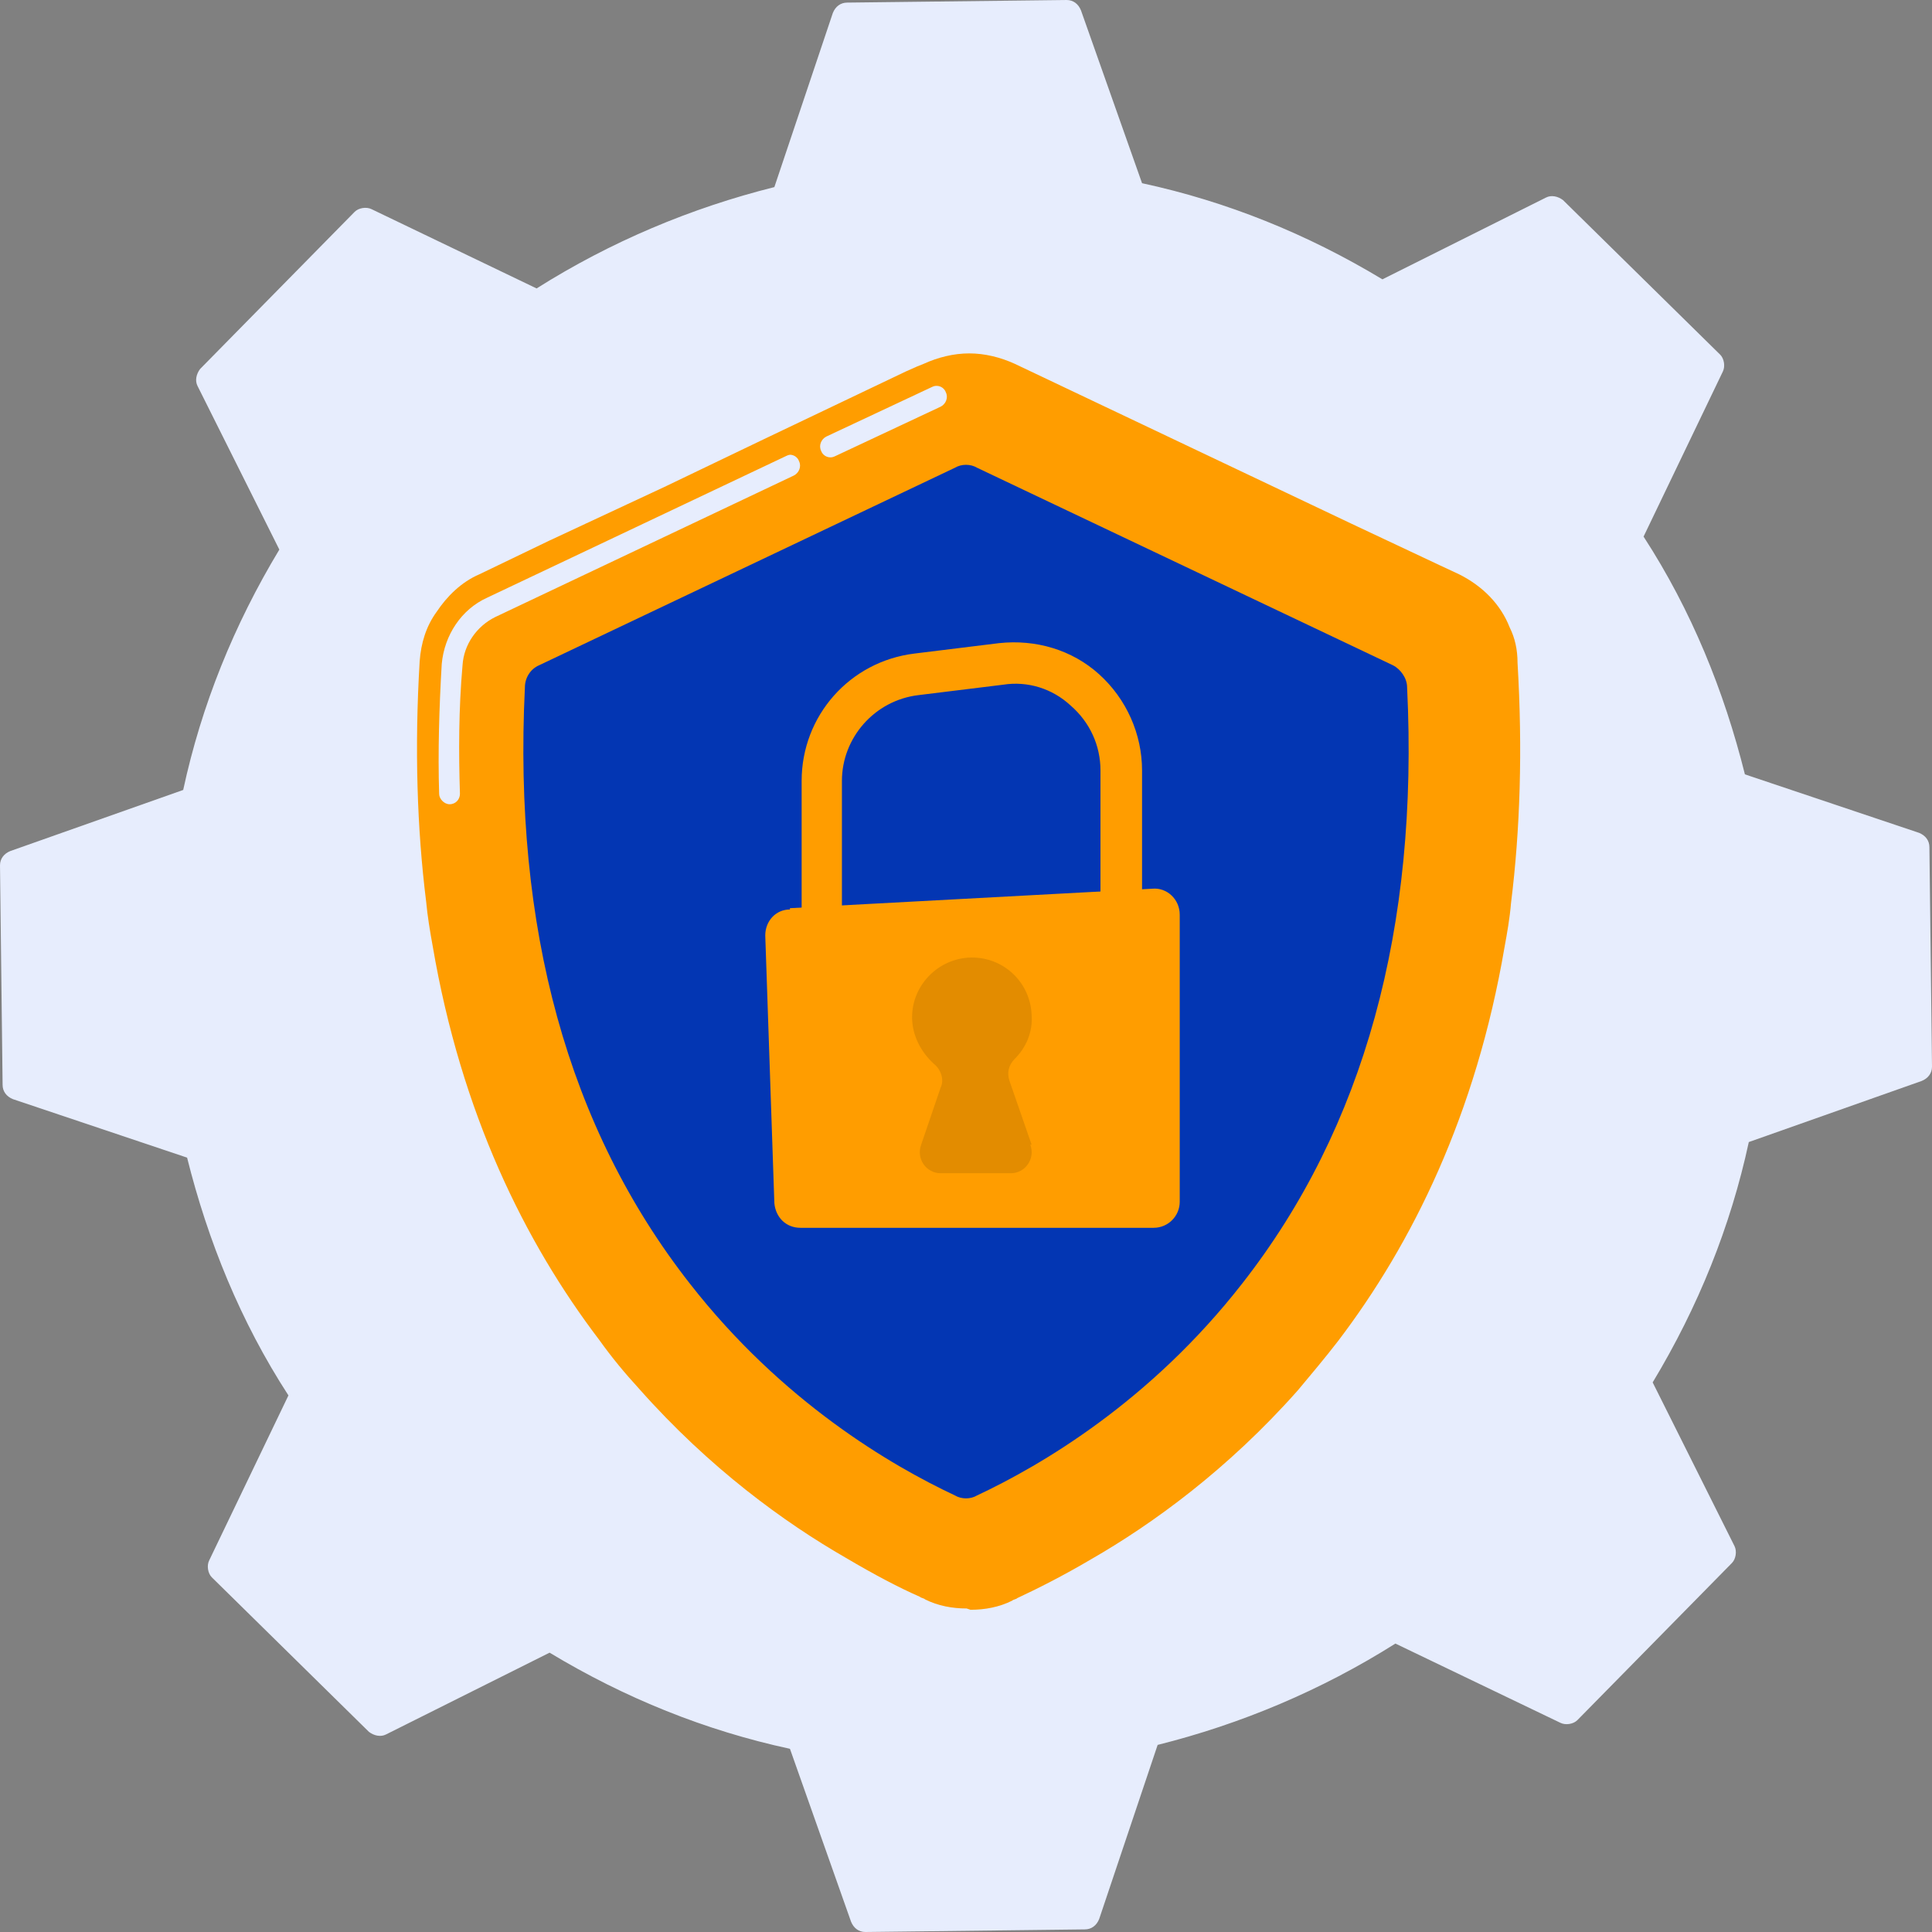
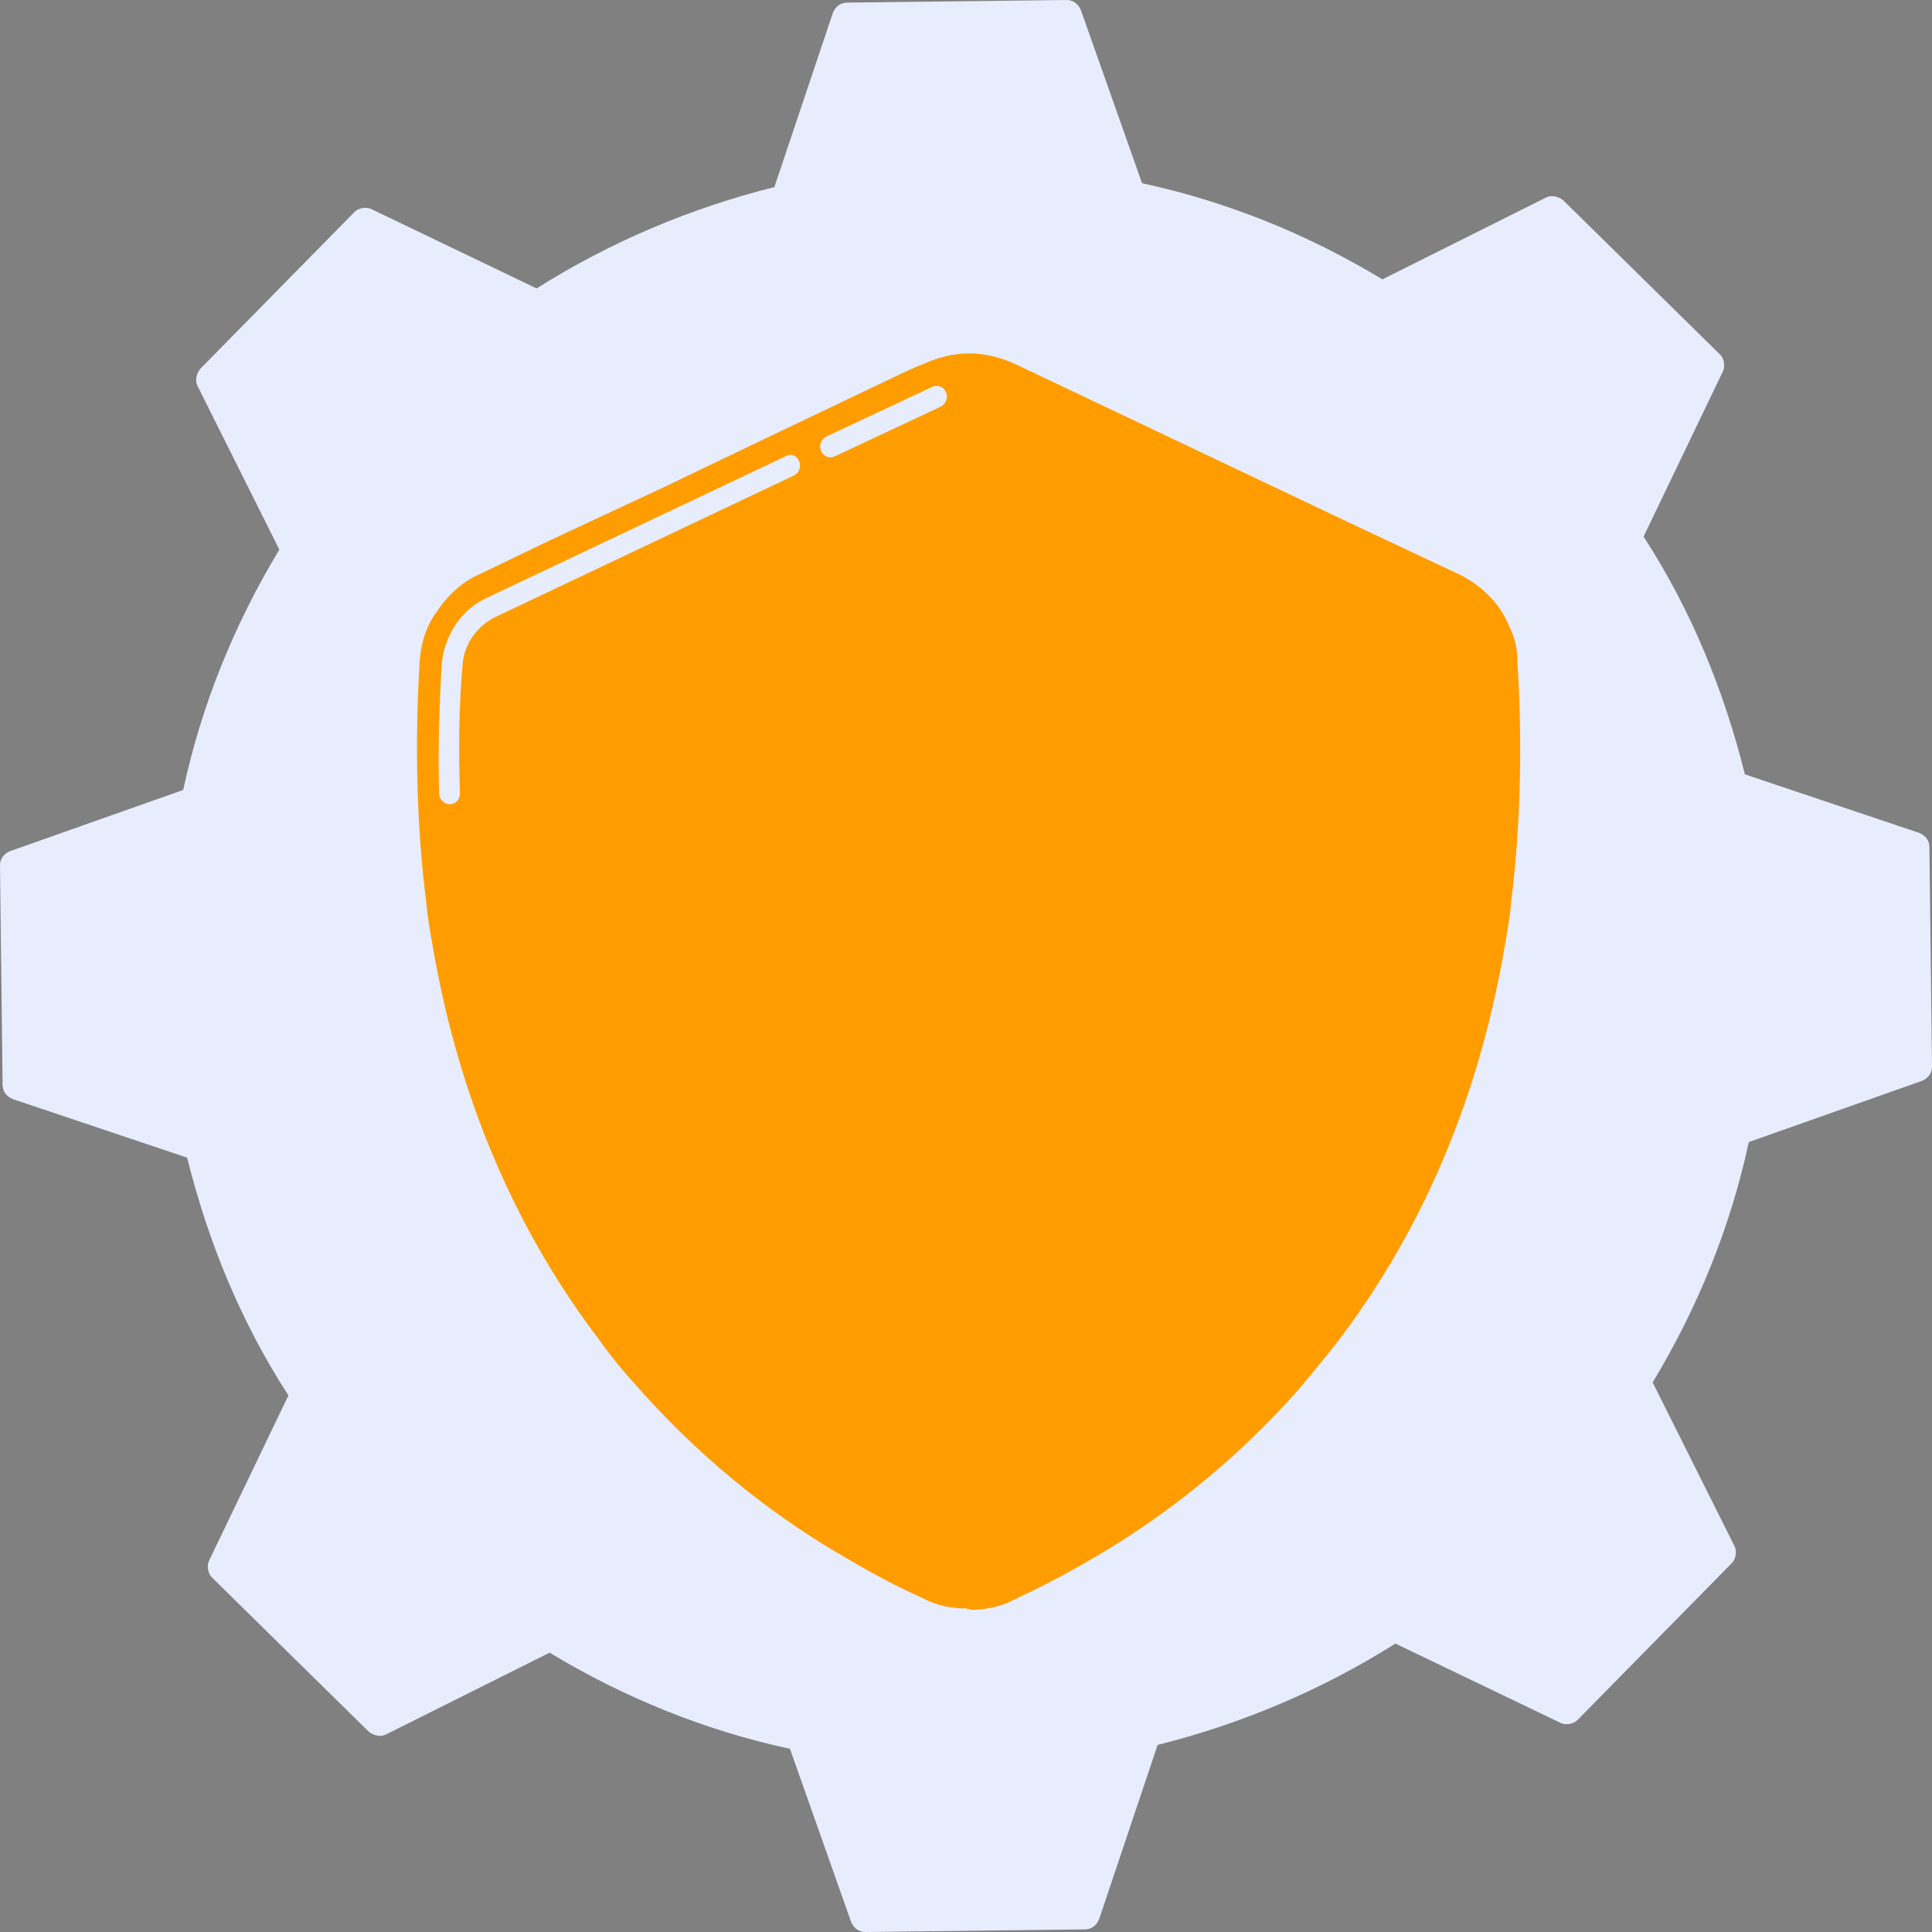
<svg xmlns="http://www.w3.org/2000/svg" xml:space="preserve" width="25.883mm" height="25.883mm" version="1.1" style="shape-rendering:geometricPrecision; text-rendering:geometricPrecision; image-rendering:optimizeQuality; fill-rule:evenodd; clip-rule:evenodd" viewBox="0 0 14.87 14.87">
  <rect x="0" y="0" width="14.87" height="14.87" fill="#808080" stroke="none" />
  <defs>
    <style type="text/css">
   
    .fil2 {fill:#0336B3}
    .fil3 {fill:#E38C00}
    .fil1 {fill:#FF9D00}
    .fil0 {fill:#E7EDFD;fill-rule:nonzero}
   
  </style>
  </defs>
  <g id="Слой_x0020_1">
    <path class="fil0" d="M14.85 6.52c-0,-0.05 -0.03,-0.09 -0.08,-0.11l-1.34 -0.45c-0.16,-0.64 -0.41,-1.26 -0.78,-1.83l0.61 -1.27c0.02,-0.04 0.01,-0.1 -0.02,-0.13l-1.21 -1.19c-0.04,-0.03 -0.09,-0.04 -0.13,-0.02l-1.26 0.63c-0.58,-0.35 -1.2,-0.6 -1.85,-0.74l-0.47 -1.33c-0.02,-0.05 -0.06,-0.08 -0.11,-0.08l-1.69 0.02c-0.05,0 -0.09,0.03 -0.11,0.08l-0.45 1.34c-0.64,0.16 -1.26,0.42 -1.83,0.78l-1.27 -0.61c-0.04,-0.02 -0.1,-0.01 -0.13,0.02l-1.19 1.21c-0.03,0.04 -0.04,0.09 -0.02,0.13l0.63 1.26c-0.35,0.58 -0.6,1.2 -0.74,1.85l-1.33 0.47c-0.05,0.02 -0.08,0.06 -0.08,0.11l0.02 1.69c0,0.05 0.03,0.09 0.08,0.11l1.34 0.45c0.16,0.64 0.41,1.26 0.78,1.83l-0.61 1.27c-0.02,0.04 -0.01,0.1 0.02,0.13l1.21 1.19c0.04,0.03 0.09,0.04 0.13,0.02l1.26 -0.63c0.58,0.35 1.2,0.6 1.85,0.74l0.47 1.33c0.02,0.05 0.06,0.08 0.11,0.08l1.69 -0.02c0.05,-0 0.09,-0.03 0.11,-0.08l0.45 -1.34c0.64,-0.16 1.26,-0.42 1.83,-0.78l1.27 0.61c0.04,0.02 0.1,0.01 0.13,-0.02l1.19 -1.21c0.03,-0.03 0.04,-0.09 0.02,-0.13l-0.63 -1.26c0.35,-0.58 0.6,-1.2 0.74,-1.85l1.33 -0.47c0.05,-0.02 0.08,-0.06 0.08,-0.11l-0.02 -1.69z" />
    <path class="fil1" d="M7.44 12.38c-0.11,0 -0.22,-0.02 -0.32,-0.07 -0.01,-0.01 -0.03,-0.01 -0.04,-0.02 -0.16,-0.07 -0.35,-0.17 -0.57,-0.3 -0.47,-0.27 -1.05,-0.69 -1.59,-1.3 -0.11,-0.12 -0.21,-0.24 -0.31,-0.38 -0.57,-0.75 -1.06,-1.74 -1.28,-3.03 -0.02,-0.11 -0.04,-0.23 -0.05,-0.34 -0.07,-0.56 -0.09,-1.18 -0.05,-1.85 0.01,-0.14 0.05,-0.27 0.13,-0.38 0.08,-0.12 0.19,-0.23 0.33,-0.29l0.54 -0.26 0.6 -0.28 0 -0 0.3 -0.14 0.75 -0.36 1.09 -0.52 0.09 -0.04 0.05 -0.02c0.11,-0.05 0.23,-0.08 0.35,-0.08 0.12,0 0.24,0.03 0.35,0.08l2.59 1.23 0.68 0.32 0.15 0.07c0.18,0.09 0.32,0.23 0.39,0.41 0.04,0.08 0.06,0.17 0.06,0.27 0.04,0.67 0.02,1.29 -0.05,1.85 -0.01,0.12 -0.03,0.23 -0.05,0.34 -0.22,1.29 -0.71,2.28 -1.28,3.03 -0.1,0.13 -0.21,0.26 -0.31,0.38 -0.54,0.61 -1.12,1.03 -1.59,1.3 -0.22,0.13 -0.42,0.23 -0.57,0.3 -0.01,0.01 -0.03,0.01 -0.04,0.02 -0.1,0.05 -0.21,0.07 -0.32,0.07zm-1.35 -8.88c-0.01,0 -0.02,0 -0.04,0.01l-2.3 1.09c-0.2,0.09 -0.33,0.29 -0.35,0.51 -0.02,0.34 -0.03,0.68 -0.02,1 0,0.04 0.04,0.08 0.08,0.08 0,0 0,-0 0,-0 0.05,-0 0.08,-0.04 0.08,-0.08 -0.01,-0.32 -0.01,-0.65 0.02,-0.99 0.01,-0.16 0.11,-0.3 0.25,-0.37l2.3 -1.09c0.04,-0.02 0.06,-0.07 0.04,-0.11 -0.01,-0.03 -0.04,-0.05 -0.07,-0.05zm1.12 -0.53c-0.01,0 -0.02,0 -0.04,0.01l-0.81 0.38c-0.04,0.02 -0.06,0.07 -0.04,0.11 0.01,0.03 0.04,0.05 0.07,0.05 0.01,0 0.02,-0 0.04,-0.01l0.81 -0.38c0.04,-0.02 0.06,-0.07 0.04,-0.11 -0.01,-0.03 -0.04,-0.05 -0.07,-0.05z" />
-     <path class="fil2" d="M10.83 5.29c-0,-0.07 -0.05,-0.14 -0.11,-0.17l-3.2 -1.52c-0.05,-0.03 -0.12,-0.03 -0.17,0l-3.2 1.52c-0.07,0.03 -0.11,0.1 -0.11,0.17 -0.09,1.85 0.33,3.39 1.27,4.59 0.71,0.91 1.55,1.4 2.04,1.63 0.05,0.03 0.12,0.03 0.17,0 0.49,-0.23 1.33,-0.72 2.04,-1.63 0.94,-1.2 1.36,-2.74 1.27,-4.59z" />
    <path class="fil1" d="M6.49 7.28l-0.32 0 0 -1.27c0,-0.5 0.37,-0.92 0.87,-0.98l0.65 -0.08c0.28,-0.03 0.56,0.05 0.77,0.24 0.21,0.19 0.33,0.46 0.33,0.74l0 1.11 -0.32 0 0 -1.11c0,-0.19 -0.08,-0.37 -0.23,-0.5 -0.14,-0.13 -0.33,-0.19 -0.52,-0.16l-0.65 0.08c-0.34,0.04 -0.59,0.33 -0.59,0.66l0 1.27z" />
-     <path class="fil1" d="M6.08 6.99l2.79 -0.15c0.11,-0.01 0.21,0.08 0.21,0.2l0 2.21c0,0.11 -0.09,0.2 -0.2,0.2l-2.72 0c-0.11,0 -0.19,-0.08 -0.2,-0.19l-0.07 -2.06c-0,-0.11 0.08,-0.2 0.19,-0.2z" />
-     <path class="fil3" d="M7.94 8.81l-0.17 -0.49c-0.02,-0.06 -0.01,-0.12 0.04,-0.17 0.09,-0.09 0.14,-0.21 0.13,-0.34 -0.01,-0.24 -0.2,-0.43 -0.44,-0.44 -0.26,-0.01 -0.48,0.2 -0.48,0.46 0,0.14 0.07,0.27 0.17,0.36 0.05,0.04 0.08,0.12 0.05,0.18l-0.15 0.44c-0.04,0.11 0.04,0.22 0.15,0.22l0.54 0c0.11,0 0.19,-0.11 0.15,-0.22z" />
  </g>
</svg>